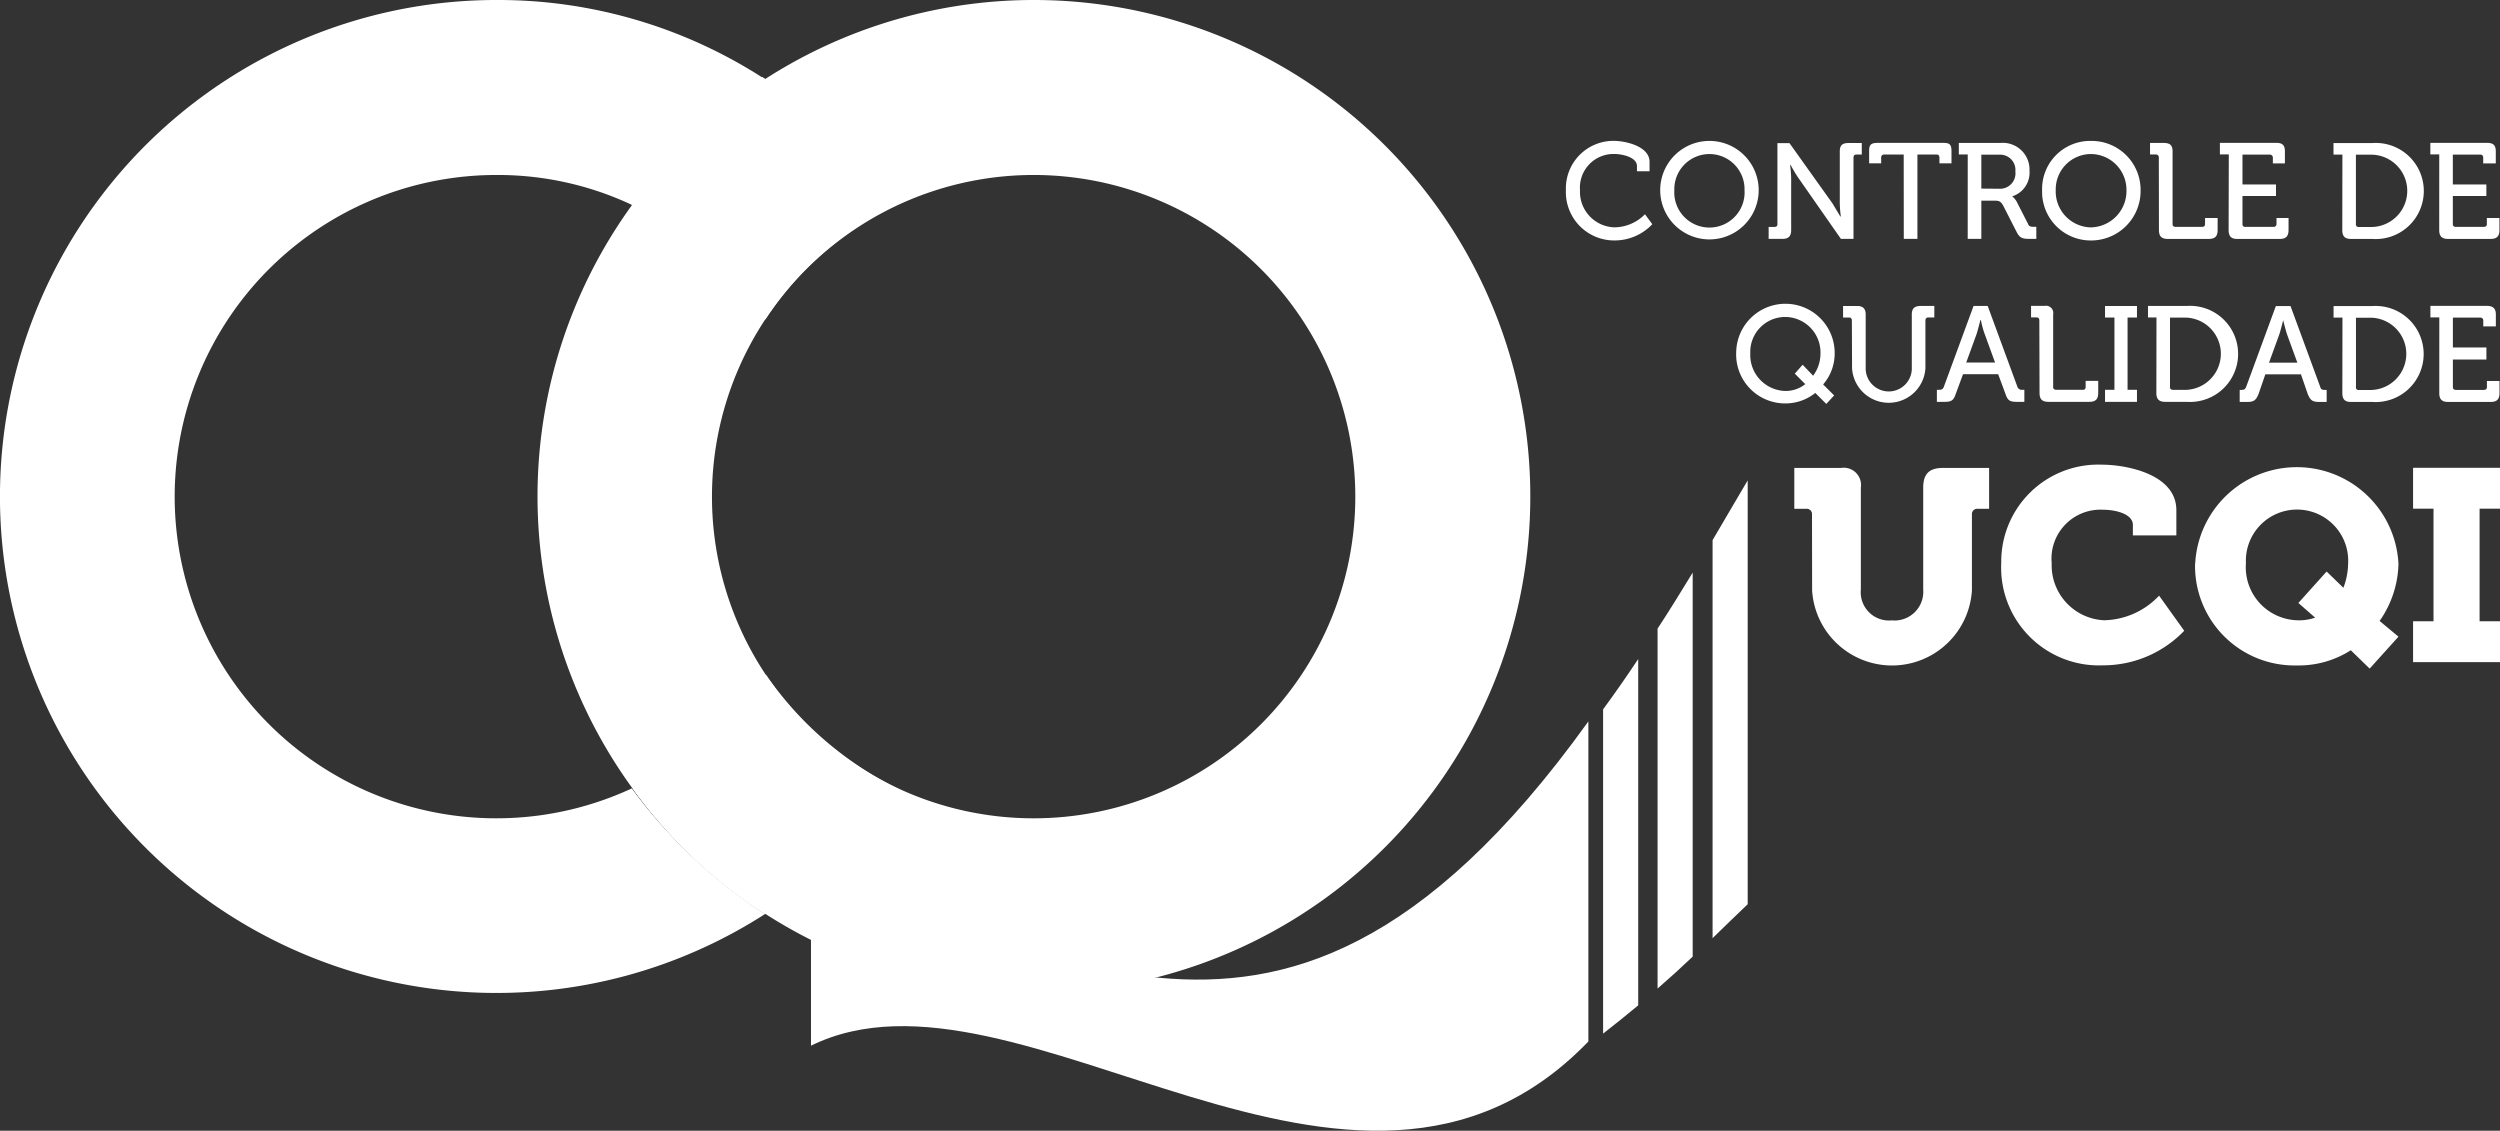
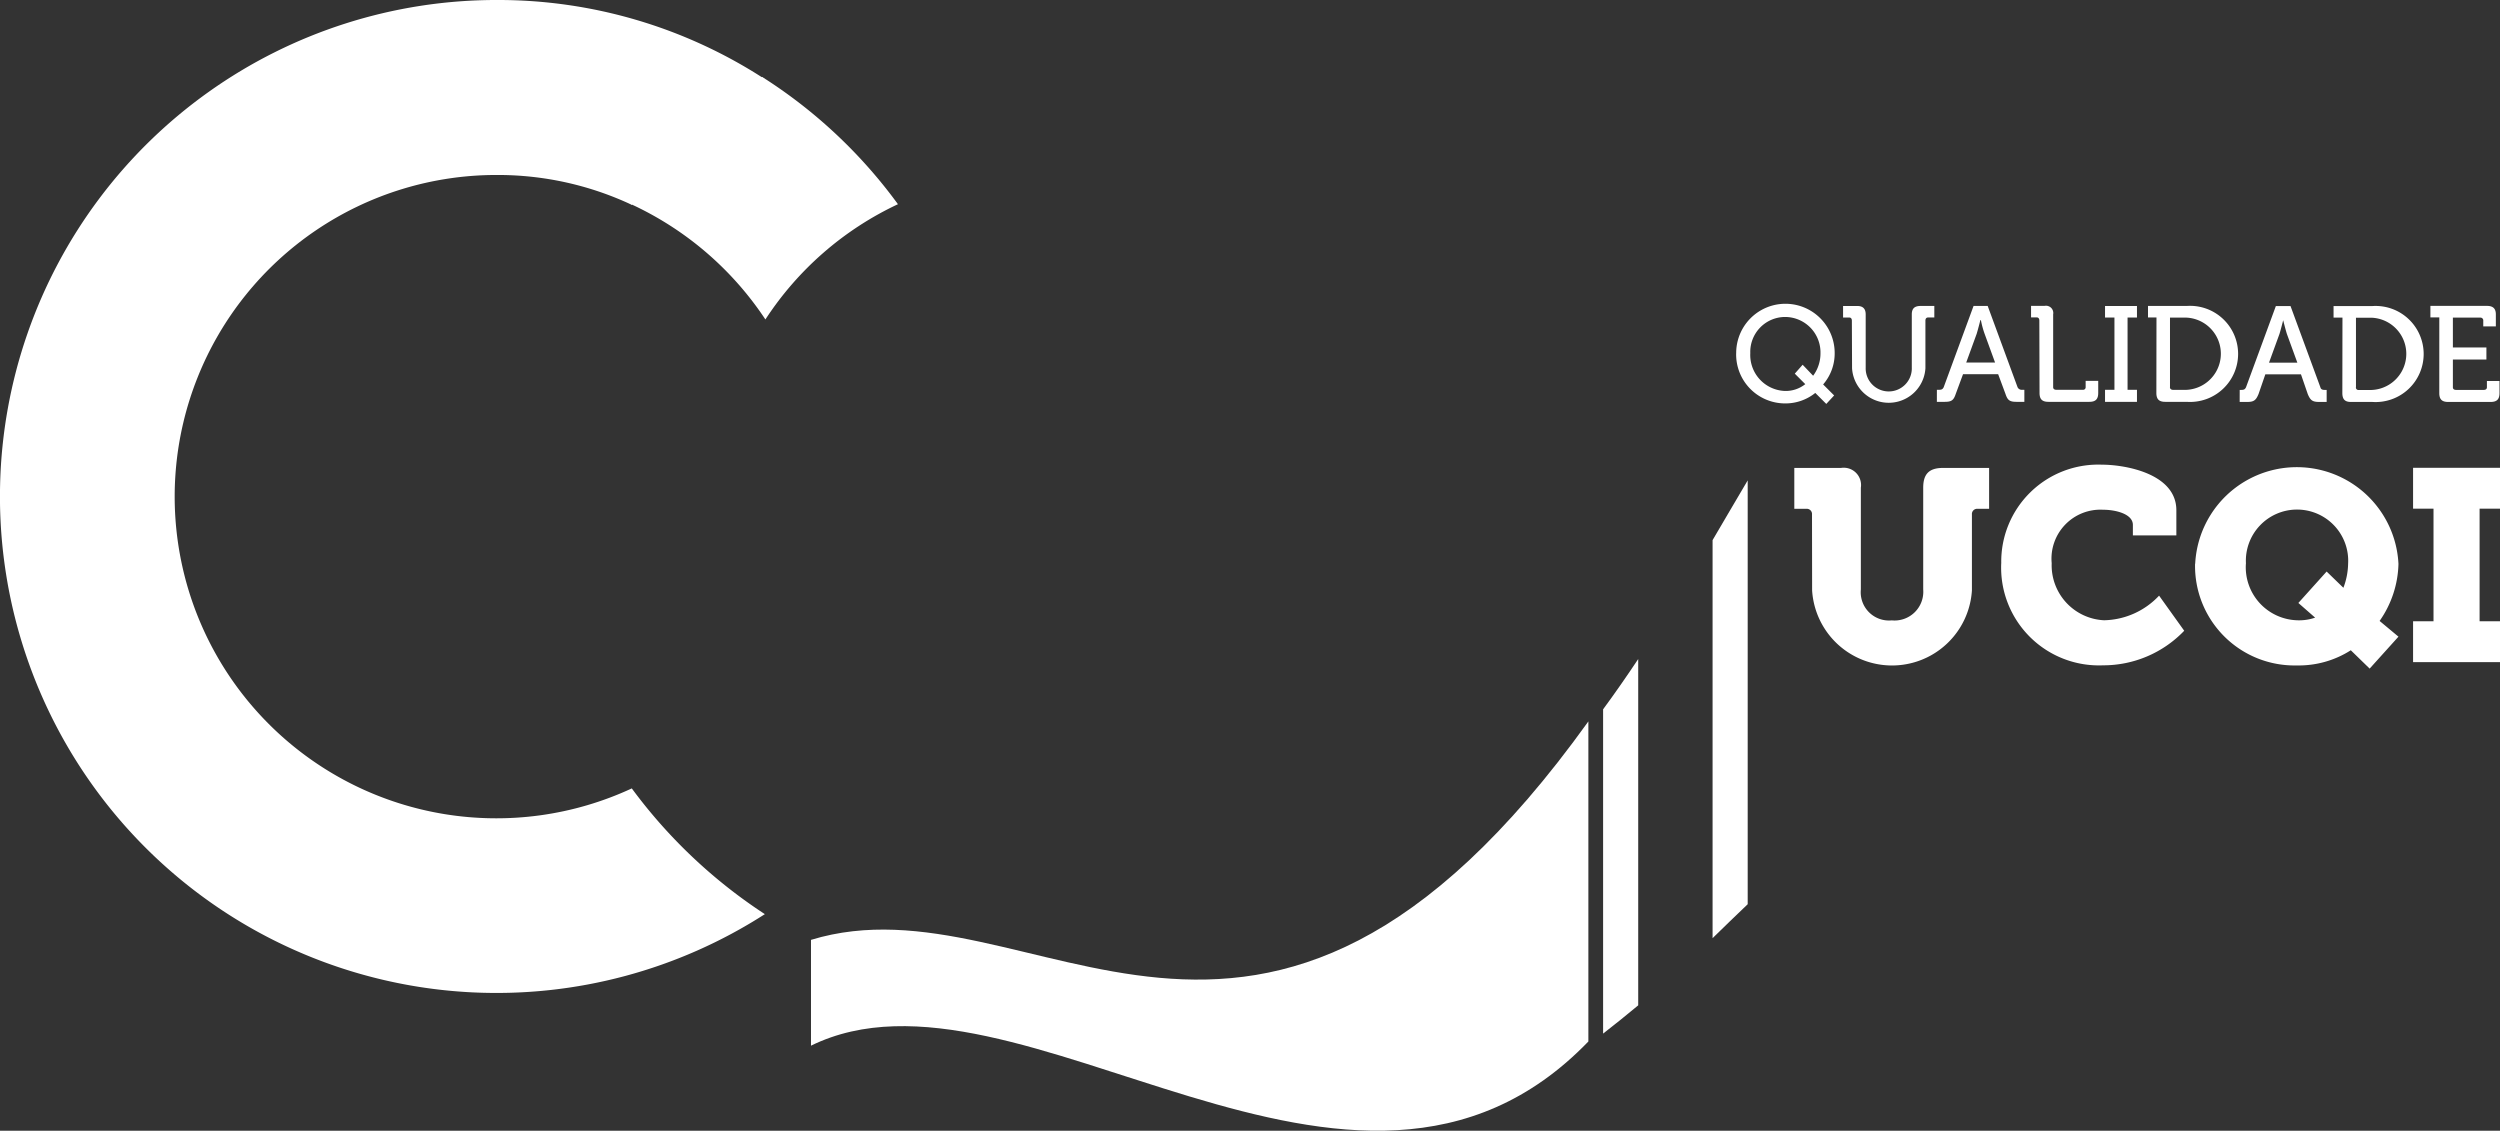
<svg xmlns="http://www.w3.org/2000/svg" width="88.438" height="40" viewBox="0 0 88.438 40">
  <rect x="0" y="0" width="88.438" height="40" fill="#333333" stroke="none" />
-   <path d="M1043.55,0A17.56,17.56,0,1,1,1026,17.569,17.559,17.559,0,0,1,1043.55,0Zm0,6.19a11.379,11.379,0,1,1-11.379,11.379A11.382,11.382,0,0,1,1043.55,6.19Z" transform="translate(-1006.985)" fill="#fff" fill-rule="evenodd" />
  <path d="M1548,1384.728c7.876-2.409,15.808,8.562,27.5-7.728v11.323c-8.284,8.581-20.182-3.447-27.5.148Z" transform="translate(-1519.311 -1351.48)" fill="#fff" />
  <path d="M3061.242,1258v12.25c-.426.352-.834.686-1.242,1v-11.472C3060.426,1259.2,3060.834,1258.612,3061.242,1258Z" transform="translate(-3003.29 -1234.686)" fill="#fff" fill-rule="evenodd" />
-   <path d="M3165.242,1093v13.584c-.408.389-.815.76-1.242,1.13v-12.732C3164.426,1094.334,3164.834,1093.667,3165.242,1093Z" transform="translate(-3105.363 -1072.744)" fill="#fff" fill-rule="evenodd" />
  <path d="M3270.242,917v14.993c-.426.408-.834.8-1.242,1.2V919.113C3269.408,918.409,3269.834,917.7,3270.242,917Z" transform="translate(-3208.417 -900.006)" fill="#fff" fill-rule="evenodd" />
  <path d="M17.569,0a17.288,17.288,0,0,1,9.489,2.8A17.622,17.622,0,0,0,22.35,7.246,11.149,11.149,0,0,0,17.569,6.19a11.379,11.379,0,1,0,4.781,21.7,18.226,18.226,0,0,0,4.707,4.448A17.563,17.563,0,1,1,17.569,0Z" fill="#fff" fill-rule="evenodd" />
-   <path d="M1217.4,1292.04a18,18,0,0,1-4.744,4.429,17.43,17.43,0,0,1-4.652-4.429,12.109,12.109,0,0,0,4.707-4.04A12.229,12.229,0,0,0,1217.4,1292.04Z" transform="translate(-1185.613 -1264.13)" fill="#fff" fill-rule="evenodd" />
  <path d="M1206.689,147a17.644,17.644,0,0,1,4.8,4.5,11.351,11.351,0,0,0-4.689,4.077,11.451,11.451,0,0,0-4.8-4.1A14.52,14.52,0,0,1,1206.689,147Z" transform="translate(-1179.724 -144.276)" fill="#fff" fill-rule="evenodd" />
-   <path d="M2989,270.742a1.71,1.71,0,0,0,1.723,1.779,1.833,1.833,0,0,0,1.334-.575l-.26-.352a1.53,1.53,0,0,1-1.075.463,1.256,1.256,0,0,1-1.223-1.316,1.189,1.189,0,0,1,1.2-1.279c.334,0,.815.13.815.426v.185h.445v-.334c0-.537-.815-.741-1.279-.741A1.682,1.682,0,0,0,2989,270.742Zm3.336,0a1.742,1.742,0,1,0,3.484,0,1.742,1.742,0,1,0-3.484,0Zm.5,0a1.242,1.242,0,1,1,2.483,0,1.244,1.244,0,1,1-2.483,0Zm3.336,1.724h.482c.222,0,.315-.093.315-.315v-1.835a4.438,4.438,0,0,0-.037-.463h.019s.148.278.278.463l1.5,2.15h.445v-2.873c0-.074.037-.111.093-.111h.2v-.408h-.463c-.222,0-.315.074-.315.3v1.835a3.978,3.978,0,0,0,.037.463h-.019l-.278-.463-1.52-2.131h-.426v2.873c0,.056-.037.093-.111.093h-.2Zm4.781,0h.482v-2.984h.686c.056,0,.093.037.093.111v.2h.426v-.445c0-.222-.074-.278-.278-.278h-2.335c-.222,0-.3.056-.3.278v.445h.426v-.2a.1.1,0,0,1,.111-.111h.686Zm2.261,0h.482v-1.353h.445c.185,0,.241.019.333.185l.463.908c.111.222.2.259.463.259h.241v-.426h-.056c-.13,0-.2,0-.241-.111l-.408-.8a.723.723,0,0,0-.148-.167h0a.881.881,0,0,0,.612-.908.944.944,0,0,0-1.019-.982H3002.9v.408h.315Zm.482-1.779v-1.2h.63a.541.541,0,0,1,.574.593.546.546,0,0,1-.574.612Zm2.15.056a1.722,1.722,0,0,0,1.723,1.779,1.752,1.752,0,0,0,1.761-1.779A1.733,1.733,0,0,0,3007.57,269,1.7,1.7,0,0,0,3005.846,270.742Zm.482,0a1.25,1.25,0,0,1,1.242-1.279,1.266,1.266,0,0,1,1.26,1.279,1.286,1.286,0,0,1-1.26,1.316A1.271,1.271,0,0,1,3006.328,270.742Zm3.651,1.409c0,.222.093.315.315.315h1.446c.222,0,.315-.093.315-.315v-.426h-.445v.222c0,.056-.037.093-.111.093h-.927c-.074,0-.111-.037-.111-.093v-2.576c0-.222-.093-.3-.315-.3h-.482v.408h.2a.1.1,0,0,1,.111.111Zm2.465,0c0,.222.093.315.3.315h1.52c.2,0,.3-.093.3-.315v-.426h-.426v.222a.1.1,0,0,1-.111.093h-1a.088.088,0,0,1-.093-.093v-1h1.186v-.408h-1.186v-1.056h.964a.107.107,0,0,1,.111.111v.2h.426v-.426c0-.222-.093-.3-.3-.3h-2v.408h.315Zm4.021,0c0,.222.093.315.3.315h.76a1.7,1.7,0,1,0,0-3.391h-1.371v.408h.315Zm.482-.2v-2.465h.537a1.279,1.279,0,0,1,0,2.558h-.445A.088.088,0,0,1,3016.947,271.947Zm2.947.2c0,.222.093.315.315.315h1.5c.222,0,.315-.093.315-.315v-.426h-.445v.222c0,.056-.037.093-.111.093h-.982c-.074,0-.111-.037-.111-.093v-1h1.186v-.408h-1.186v-1.056h.964a.1.1,0,0,1,.111.111v.2h.445v-.426c0-.222-.093-.3-.315-.3h-2v.408h.315Z" transform="translate(-2933.606 -264.015)" fill="#fff" />
  <path d="M3314,582.724a1.733,1.733,0,0,0,1.724,1.779,1.682,1.682,0,0,0,1.075-.371l.389.389.278-.3-.389-.389a1.675,1.675,0,0,0,.408-1.112,1.742,1.742,0,0,0-3.484,0Zm.5,0a1.235,1.235,0,0,1,1.223-1.279,1.254,1.254,0,0,1,1.26,1.279,1.324,1.324,0,0,1-.26.8l-.371-.389-.278.315.371.371a1.112,1.112,0,0,1-.723.241A1.273,1.273,0,0,1,3314.5,582.724Zm3.6.537a1.3,1.3,0,0,0,2.595,0v-1.687c0-.074.037-.111.093-.111h.222v-.408h-.482c-.222,0-.315.093-.315.3v1.872a.816.816,0,1,1-1.631.019v-1.89c0-.2-.093-.3-.3-.3h-.5v.408H3318c.056,0,.093.037.093.111Zm3,1.186h.278c.241,0,.315-.056.389-.278l.259-.7h1.242l.26.7c.074.222.148.278.389.278h.278v-.426h-.074a.162.162,0,0,1-.167-.093l-1.056-2.873h-.5l-1.056,2.873c-.037.074-.074.093-.167.093h-.074Zm1.038-1.39.371-1.019c.056-.185.13-.482.13-.482h.019a3.233,3.233,0,0,0,.13.482l.371,1.019Zm2.594,1.075c0,.222.093.315.315.315h1.446c.222,0,.315-.093.315-.315v-.426h-.445v.222a.088.088,0,0,1-.093.093h-.945c-.074,0-.111-.037-.111-.093v-2.576a.257.257,0,0,0-.3-.3h-.482v.408h.2c.055,0,.093.037.093.111Zm2.317.315h1.13v-.426h-.333v-2.557h.333v-.408h-1.13v.408h.333v2.557h-.333Zm1.816-.315c0,.222.093.315.315.315h.76a1.7,1.7,0,1,0,0-3.392h-1.371v.408h.3Zm.482-.2v-2.465h.556a1.279,1.279,0,0,1,0,2.557h-.445C3329.382,584.021,3329.345,583.984,3329.345,583.928Zm2.465.519h.259c.241,0,.315-.056.408-.278l.241-.7h1.26l.241.7c.093.222.167.278.408.278h.26v-.426h-.074c-.074,0-.13-.019-.148-.093l-1.056-2.873h-.519l-1.056,2.873c-.037.074-.074.093-.167.093h-.056Zm1.038-1.39.371-1.019c.056-.185.13-.482.13-.482h0s.074.3.13.482l.371,1.019Zm2.594,1.075c0,.222.093.315.3.315h.76a1.7,1.7,0,1,0,0-3.392h-1.371v.408h.315Zm.482-.2v-2.465h.537a1.279,1.279,0,0,1,0,2.557h-.445A.088.088,0,0,1,3335.924,583.928Zm2.947.2c0,.222.093.315.315.315h1.5c.222,0,.315-.093.315-.315v-.426h-.445v.222c0,.056-.037.093-.111.093h-.982c-.074,0-.111-.037-.111-.093v-.982h1.186v-.426h-1.186v-1.056h.964a.1.1,0,0,1,.111.111v.2h.445v-.426c0-.2-.093-.3-.315-.3h-2v.408h.315Z" transform="translate(-3252.583 -570.232)" fill="#fff" />
  <path d="M3425.63,891.448a2.832,2.832,0,0,0,5.653,0v-2.687a.185.185,0,0,1,.2-.2h.408v-1.446h-1.631c-.5,0-.7.222-.7.7v3.6a1.017,1.017,0,0,1-1.112,1.093,1,1,0,0,1-1.094-1.093v-3.6a.613.613,0,0,0-.7-.7H3425v1.446h.426a.185.185,0,0,1,.2.2Zm6.69-.964a3.459,3.459,0,0,0,3.6,3.614,3.963,3.963,0,0,0,2.873-1.223l-.889-1.242a2.742,2.742,0,0,1-1.946.871,1.947,1.947,0,0,1-1.853-2.02,1.732,1.732,0,0,1,1.816-1.89c.445,0,1.056.148,1.056.537v.371h1.538v-.89c0-1.3-1.816-1.612-2.632-1.612A3.43,3.43,0,0,0,3432.321,890.484Zm6.857.018a3.519,3.519,0,0,0,3.6,3.6,3.419,3.419,0,0,0,1.909-.537l.667.649,1.019-1.13-.667-.556a3.655,3.655,0,0,0,.667-2.02,3.6,3.6,0,0,0-7.191,0Zm1.8,0a1.81,1.81,0,1,1,3.614,0,2.5,2.5,0,0,1-.167.853l-.593-.575-1,1.112.593.519a1.717,1.717,0,0,1-.649.093A1.876,1.876,0,0,1,3440.975,890.5Zm5.912,3.484h3.076v-1.446h-.723v-3.984h.723v-1.446h-3.076v1.446h.723v3.984h-.723Z" transform="translate(-3361.526 -870.562)" fill="#fff" />
</svg>